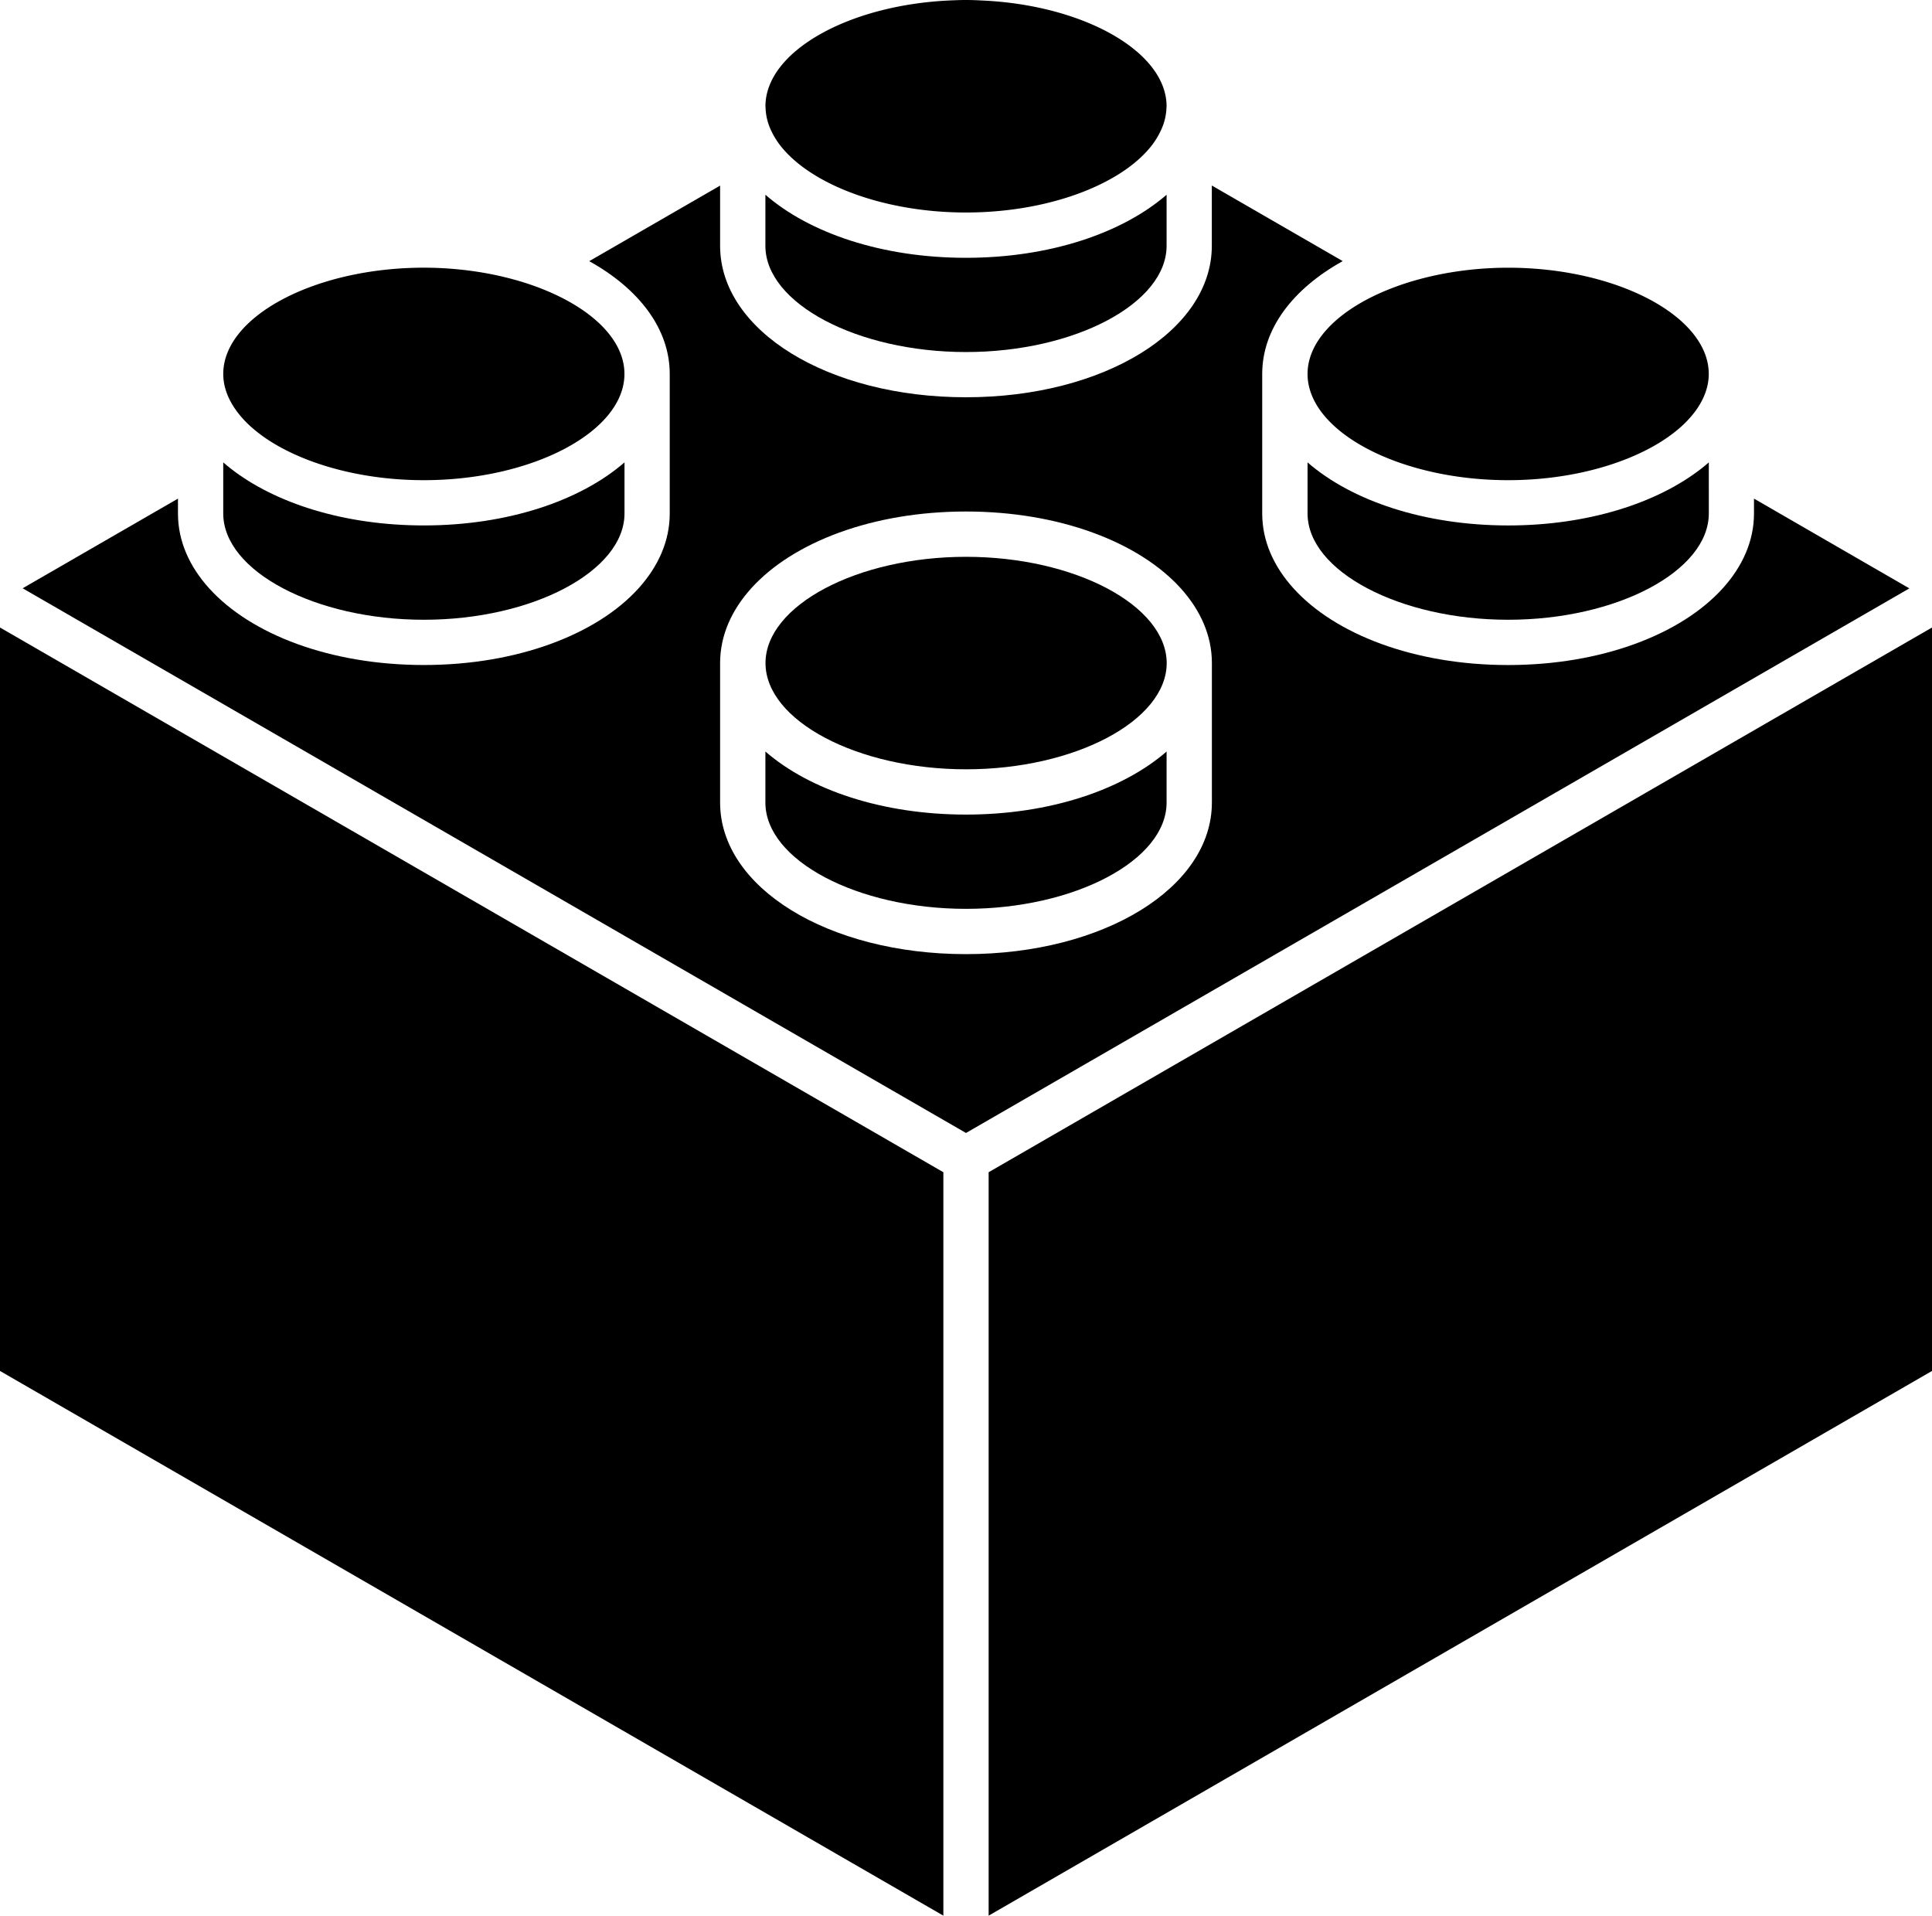
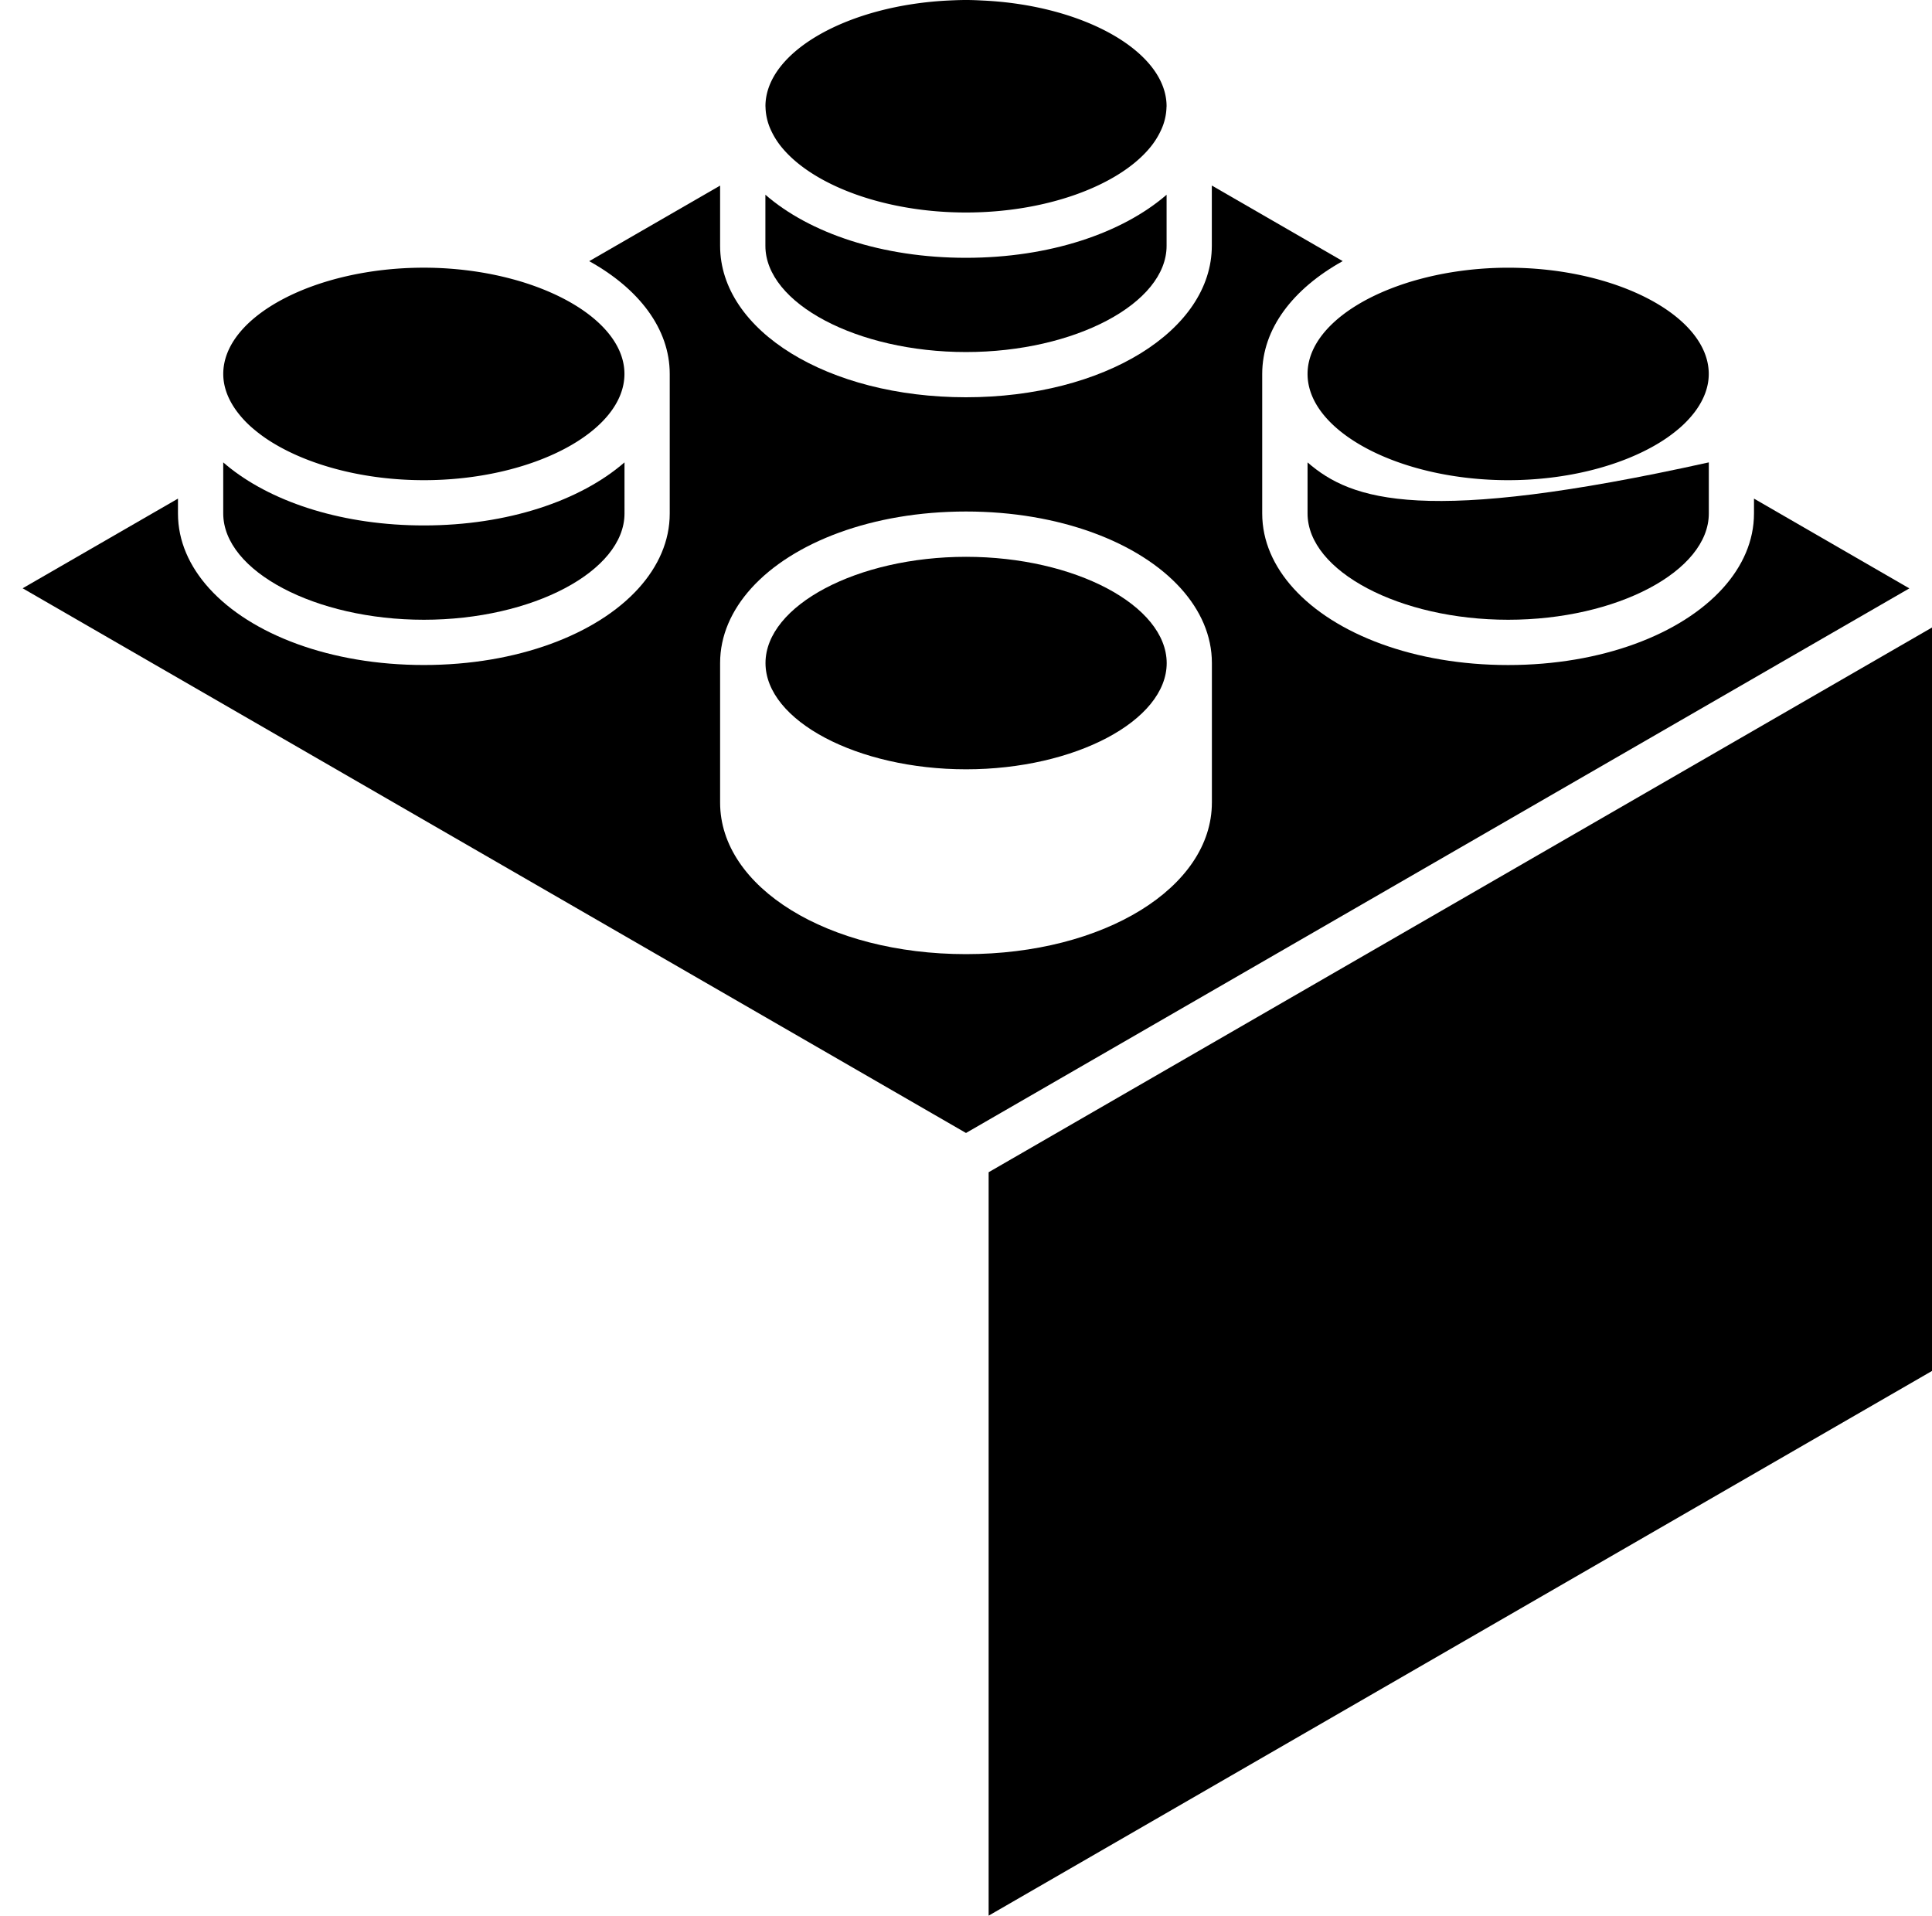
<svg xmlns="http://www.w3.org/2000/svg" viewBox="0 0 1412.11 1400">
  <polygon points="722.6 856.69 722.6 1400 1412.11 1001.92 1412.11 458.6 722.6 856.69" />
-   <polygon points="0 1001.92 689.51 1400 689.51 856.69 0 458.6 0 1001.92" />
  <path d="M1282,364.39v10.87c0,20-8.31,38.62-22.81,54.67-30.49,33.72-88.64,56.09-156.91,56.09s-126.43-22.37-156.9-56.09c-14.51-16.05-22.82-34.64-22.82-54.67v-102c0-33.12,22.6-62.31,58.84-82.44l-95.67-55.23v44c0,62.1-78.94,110.74-179.72,110.74S526.33,241.73,526.33,179.64v-44l-95.66,55.22c36.25,20.13,58.84,49.32,58.84,82.45v102c0,20-8.31,38.62-22.82,54.69C436.22,463.66,378.07,486,309.79,486S183.38,463.66,152.9,430c-14.51-16.05-22.82-34.65-22.82-54.69V364.4L16.55,429.93h0L706.05,828,1395.56,430ZM885.77,586.55c0,62.1-78.94,110.75-179.72,110.75S526.33,648.65,526.33,586.55v-102c0-20,8.3-38.59,22.78-54.64,30.47-33.72,88.64-56.09,156.93-56.09S832.5,396.21,863,429.93c14.48,16.05,22.78,34.63,22.78,54.64v102Z" />
-   <path d="M955.7,337.94v37.32c0,21.08,16.85,40.51,43.64,54.67s63.3,23,103,23,76.26-8.87,103-23,43.64-33.59,43.64-54.67V337.92c-1.69,1.47-3.43,2.93-5.22,4.34-32.67,25.55-83.37,41.75-141.4,41.75C1041.06,384,988,366,955.7,337.94Z" />
+   <path d="M955.7,337.94v37.32c0,21.08,16.85,40.51,43.64,54.67s63.3,23,103,23,76.26-8.87,103-23,43.64-33.59,43.64-54.67V337.92C1041.06,384,988,366,955.7,337.94Z" />
  <path d="M955.7,273.28c0,42.08,67.14,77.64,146.62,77.64,43.2,0,82.66-10.56,109.78-26.91a111.94,111.94,0,0,0,14.78-10.56,78.88,78.88,0,0,0,11.78-12.32c6.54-8.69,10.28-18.08,10.28-27.84,0-42.09-67.15-77.64-146.62-77.64a258.81,258.81,0,0,0-40.78,3.24,235.64,235.64,0,0,0-24.13,5.17,199.85,199.85,0,0,0-21.1,6.93C979.9,225.26,955.7,248.07,955.7,273.28Z" />
  <path d="M206.81,429.93c26.71,14.11,63.3,23,103,23s76.28-8.87,103-23,43.64-33.59,43.64-54.67V337.92C424.11,366,371,384,309.77,384c-58.06,0-108.74-16.18-141.38-41.75-1.81-1.41-3.53-2.87-5.23-4.34v37.32C163.18,396.34,180,415.78,206.81,429.93Z" />
  <path d="M185.23,313.43A110.16,110.16,0,0,0,200,324c27.12,16.36,66.57,26.92,109.78,26.92,79.48,0,146.63-35.57,146.63-77.66,0-25.21-24.19-48-60.61-62.29a199.09,199.09,0,0,0-21.1-6.93,235.84,235.84,0,0,0-24.14-5.17,258.49,258.49,0,0,0-40.77-3.24c-79.47,0-146.61,35.55-146.61,77.63,0,9.77,3.74,19.15,10.29,27.85A76,76,0,0,0,185.23,313.43Z" />
  <path d="M706.05,257.28c79.48,0,146.62-35.56,146.62-77.64V142.32c-32.31,28-85.36,46.09-146.62,46.09s-114.32-18-146.62-46.09v37.33C559.43,221.72,626.58,257.28,706.05,257.28Z" />
  <path d="M563.47,95.07a57.58,57.58,0,0,0,9,13.89c23.24,27,75,46.34,133.56,46.34S816.37,136,839.6,109a57.93,57.93,0,0,0,9-13.89,42,42,0,0,0,4-16.81c0-.22.06-.41.06-.61,0-40-60.74-74.07-135-77.33C713.8.15,710,0,706.05,0s-7.74.15-11.58.32c-74.3,3.27-135,37.31-135,77.33,0,.2.05.4.05.61A42.29,42.29,0,0,0,563.47,95.07Z" />
-   <path d="M559.43,549.22v37.33c0,42.1,67.14,77.65,146.62,77.65s146.62-35.55,146.62-77.65V549.24c-32.31,28-85.36,46.07-146.62,46.07S591.73,577.27,559.43,549.22Z" />
  <path d="M809.09,429.93c-26.7-14.13-63.32-23-103-23s-76.33,8.88-103,23-43.58,33.57-43.58,54.64c0,42.09,67.14,77.65,146.62,77.65s146.62-35.56,146.62-77.65C852.67,463.5,835.85,444.09,809.09,429.93Z" />
</svg>